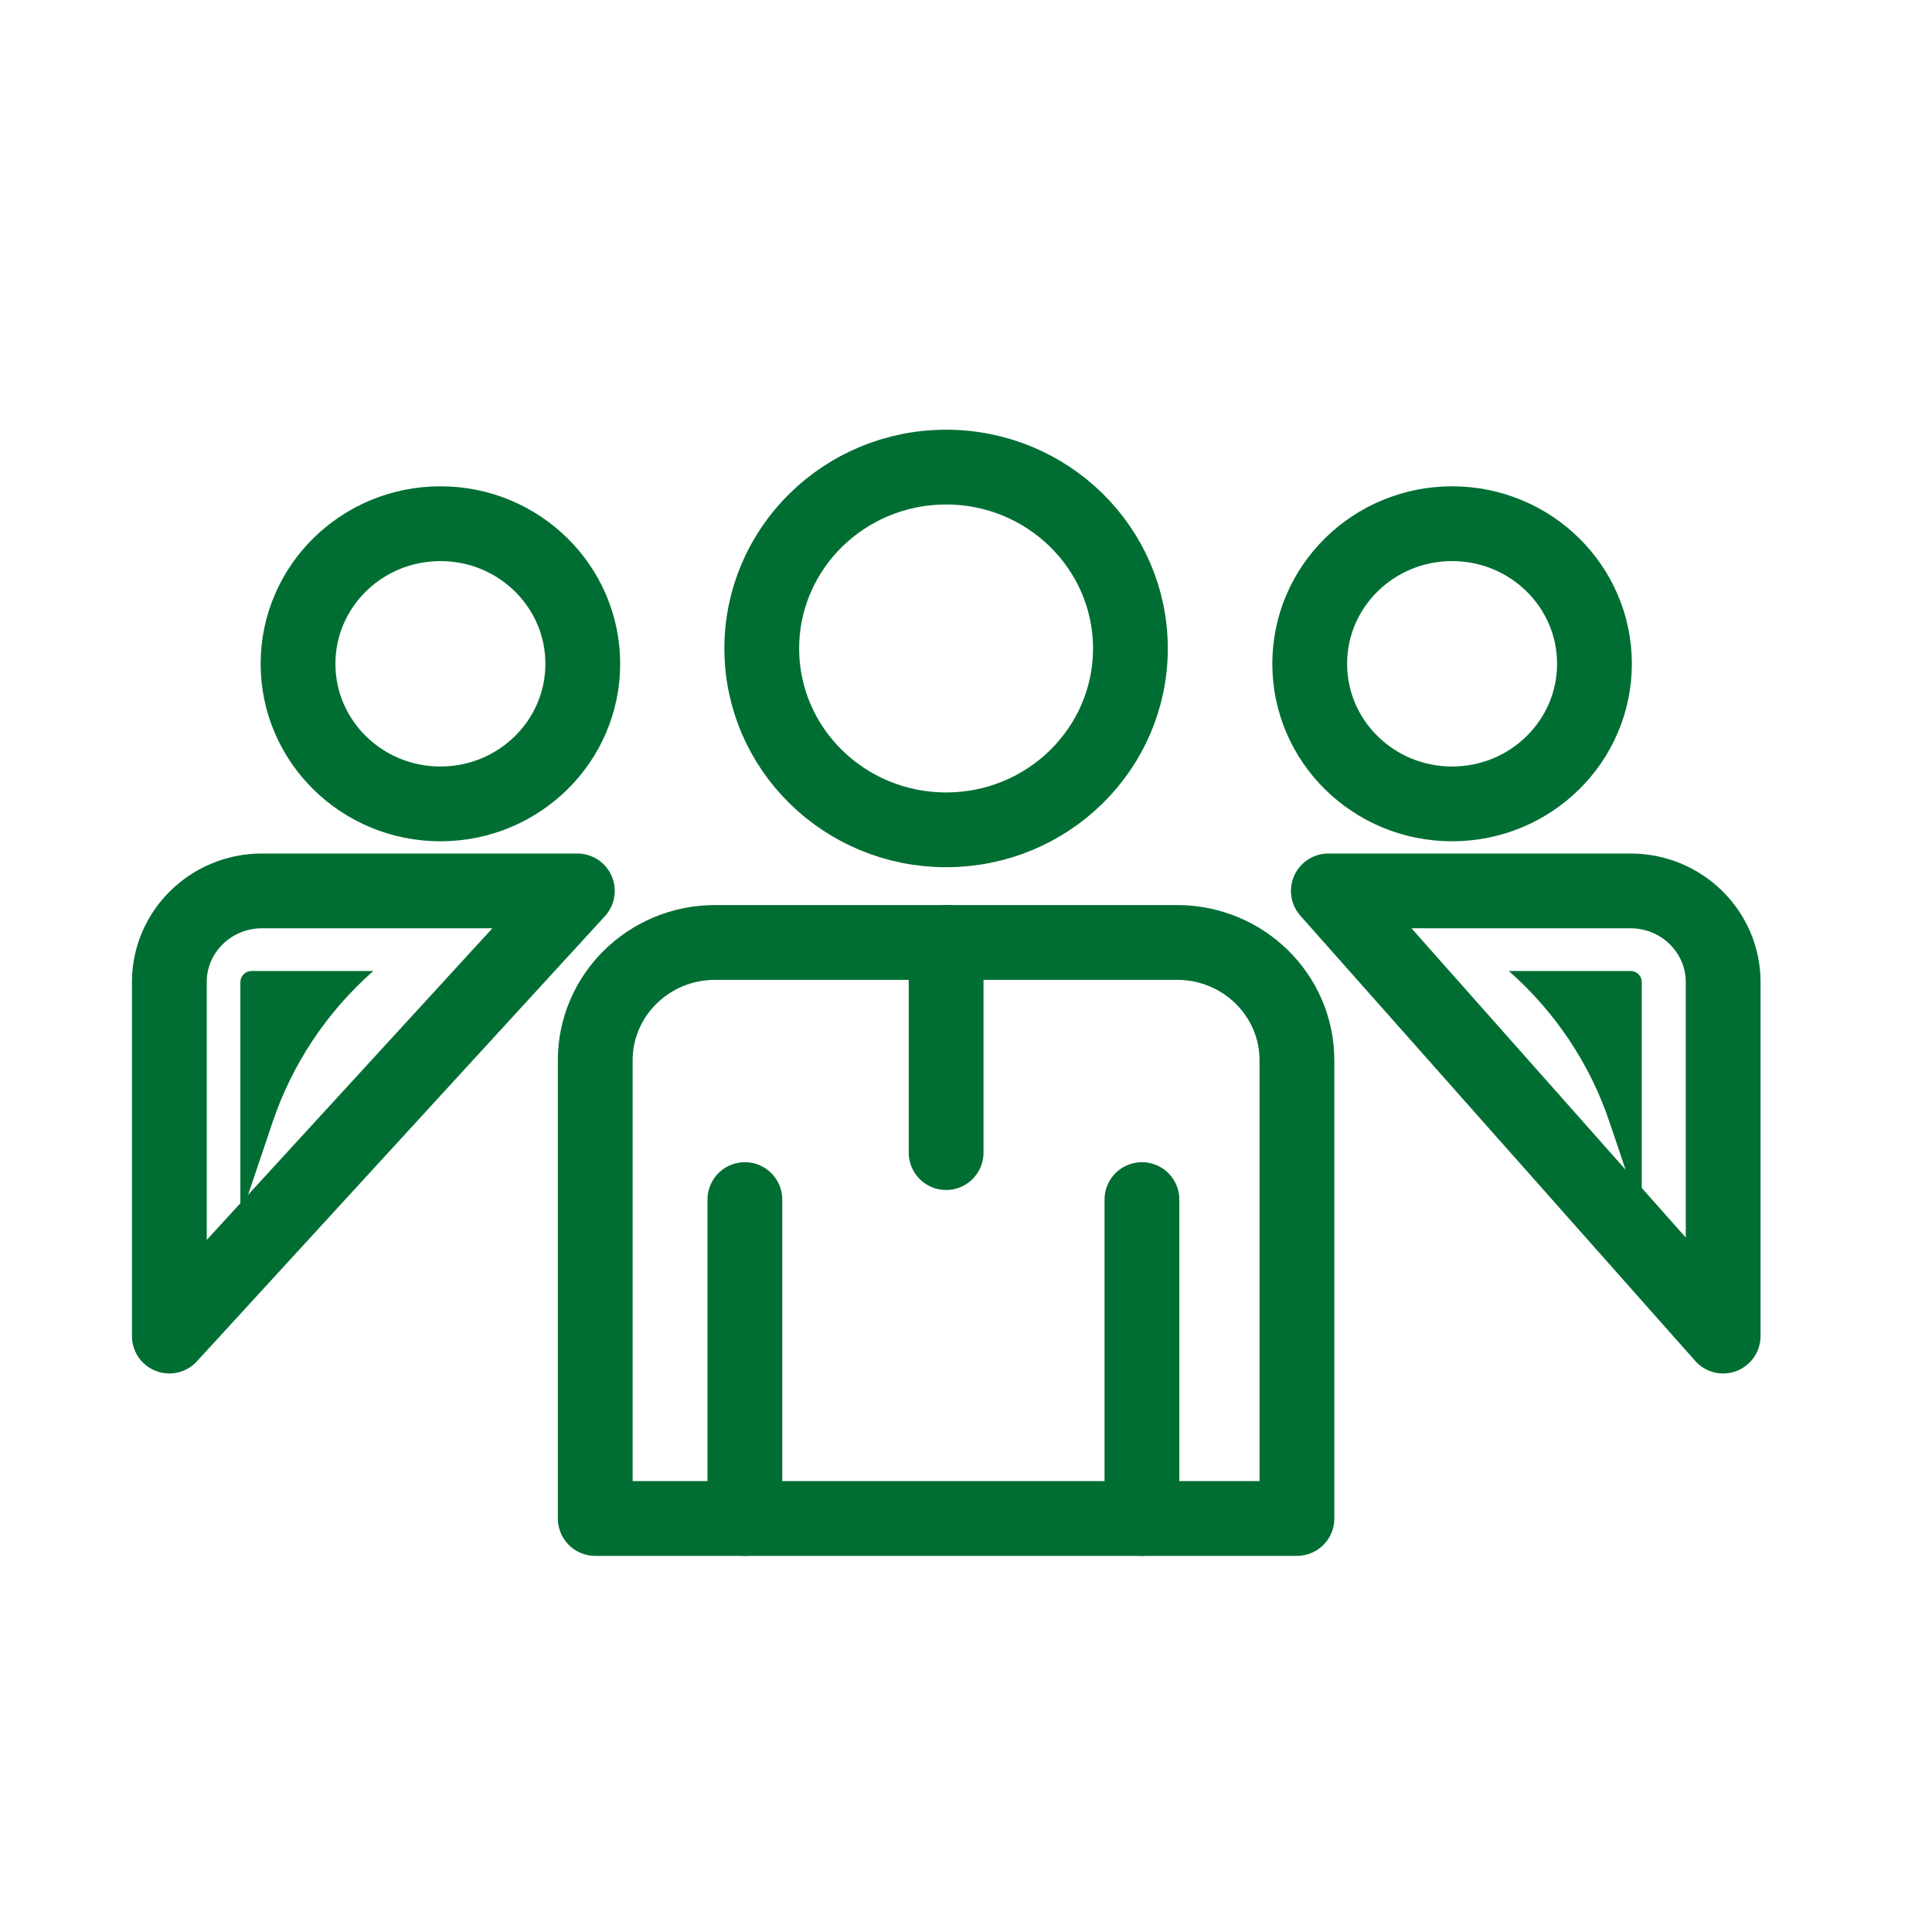
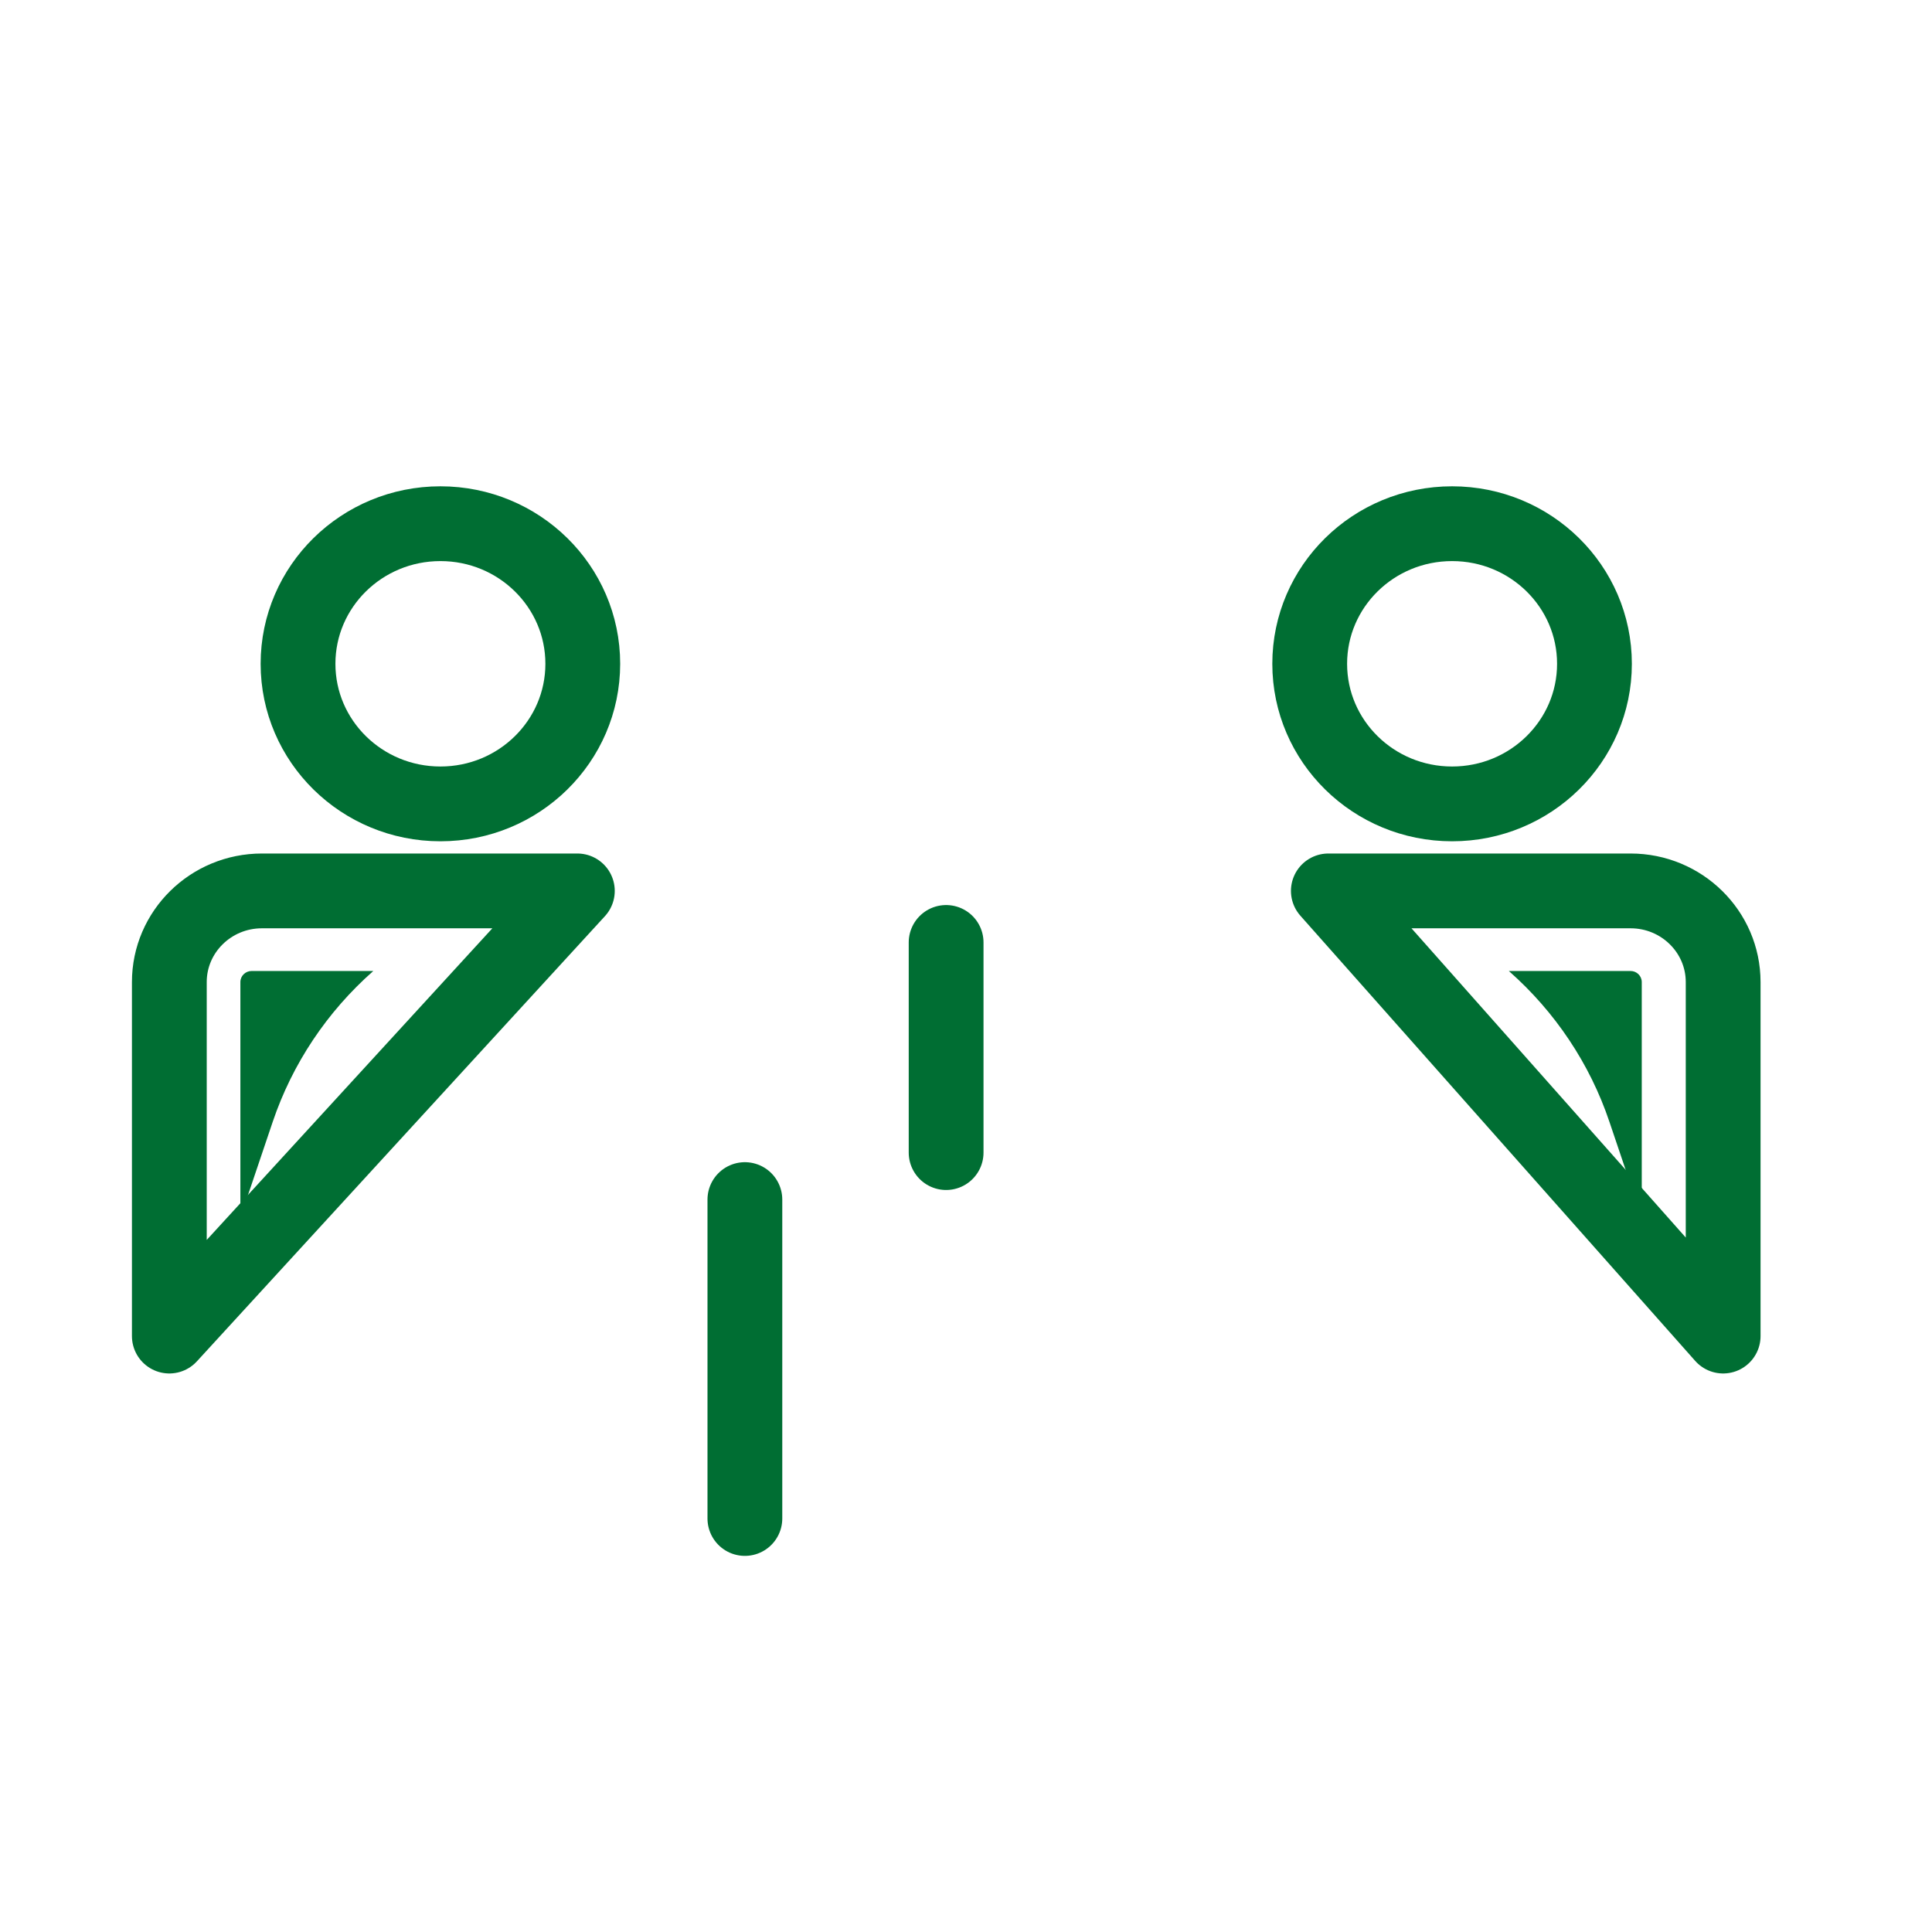
<svg xmlns="http://www.w3.org/2000/svg" width="31px" height="31px" viewBox="0 0 31 31" version="1.1">
  <title>FA31EECA-F21B-441D-96BF-AD8AC5A06BE1</title>
  <g id="Symbols" stroke="none" stroke-width="1" fill="none" fill-rule="evenodd">
    <g id="iconSet" transform="translate(-175, -242)">
      <g id="icons/tagok" transform="translate(175.23, 242.71)">
        <g id="Group-33" transform="translate(2.487, 6)">
-           <path d="M15.606,12.538 L15.606,17.655 L15.606,12.538 Z" id="Path" stroke="#006E33" stroke-width="1.2" stroke-linecap="round" stroke-linejoin="round" />
          <path d="M9.235,12.538 L9.235,17.655 L9.235,12.538 Z" id="Path" stroke="#006E33" stroke-width="1.2" stroke-linecap="round" stroke-linejoin="round" />
-           <path d="M15.421,3.695 C15.421,5.303 14.097,6.605 12.464,6.605 C10.83,6.605 9.506,5.303 9.506,3.695 C9.506,2.089 10.83,0.785 12.464,0.785 C14.097,0.785 15.421,2.089 15.421,3.695 Z" id="Path" stroke="#006E33" stroke-width="1.2" stroke-linecap="round" stroke-linejoin="round" />
-           <path d="M6.834,17.655 L6.834,10.303 C6.834,9.258 7.696,8.412 8.758,8.412 L16.169,8.412 C17.232,8.412 18.093,9.258 18.093,10.303 L18.093,17.655 L6.834,17.655 Z" id="Path" stroke="#006E33" stroke-width="1.2" stroke-linecap="round" stroke-linejoin="round" />
          <path d="M12.464,8.412 L12.464,11.784 L12.464,8.412 Z" id="Path" stroke="#006E33" stroke-width="1.2" stroke-linecap="round" stroke-linejoin="round" />
          <path d="M22.867,3.941 C22.867,5.183 21.844,6.189 20.583,6.189 C19.321,6.189 18.298,5.183 18.298,3.941 C18.298,2.699 19.321,1.693 20.583,1.693 C21.844,1.693 22.867,2.699 22.867,3.941 Z" id="Path" stroke="#006E33" stroke-width="1.2" stroke-linecap="round" stroke-linejoin="round" />
          <path d="M18.597,7.585 L23.446,7.585 C24.267,7.585 24.932,8.241 24.932,9.048 L24.932,14.728 L18.597,7.585 Z" id="Path" stroke="#006E33" stroke-width="1.2" stroke-linecap="round" stroke-linejoin="round" />
          <path d="M6.634,3.941 C6.634,5.183 5.611,6.189 4.35,6.189 C3.088,6.189 2.065,5.183 2.065,3.941 C2.065,2.699 3.088,1.693 4.35,1.693 C5.611,1.693 6.634,2.699 6.634,3.941 Z" id="Path" stroke="#006E33" stroke-width="1.2" stroke-linecap="round" stroke-linejoin="round" />
          <path d="M0,14.728 L0,9.048 C0,8.241 0.665,7.585 1.486,7.585 L6.547,7.585 L0,14.728 Z" id="Path" stroke="#006E33" stroke-width="1.2" stroke-linecap="round" stroke-linejoin="round" />
          <path d="M23.446,8.87 L21.493,8.87 C22.236,9.525 22.793,10.358 23.107,11.29 C23.264,11.752 23.444,12.287 23.626,12.827 L23.626,9.048 C23.626,8.949 23.545,8.87 23.446,8.87" id="Fill-294" fill="#006E33" />
          <path d="M1.321,8.87 L3.273,8.87 C2.53,9.525 1.974,10.358 1.659,11.29 C1.503,11.752 1.322,12.287 1.14,12.827 L1.14,9.048 C1.14,8.949 1.221,8.87 1.321,8.87" id="Fill-295" fill="#006E33" />
        </g>
      </g>
    </g>
  </g>
</svg>